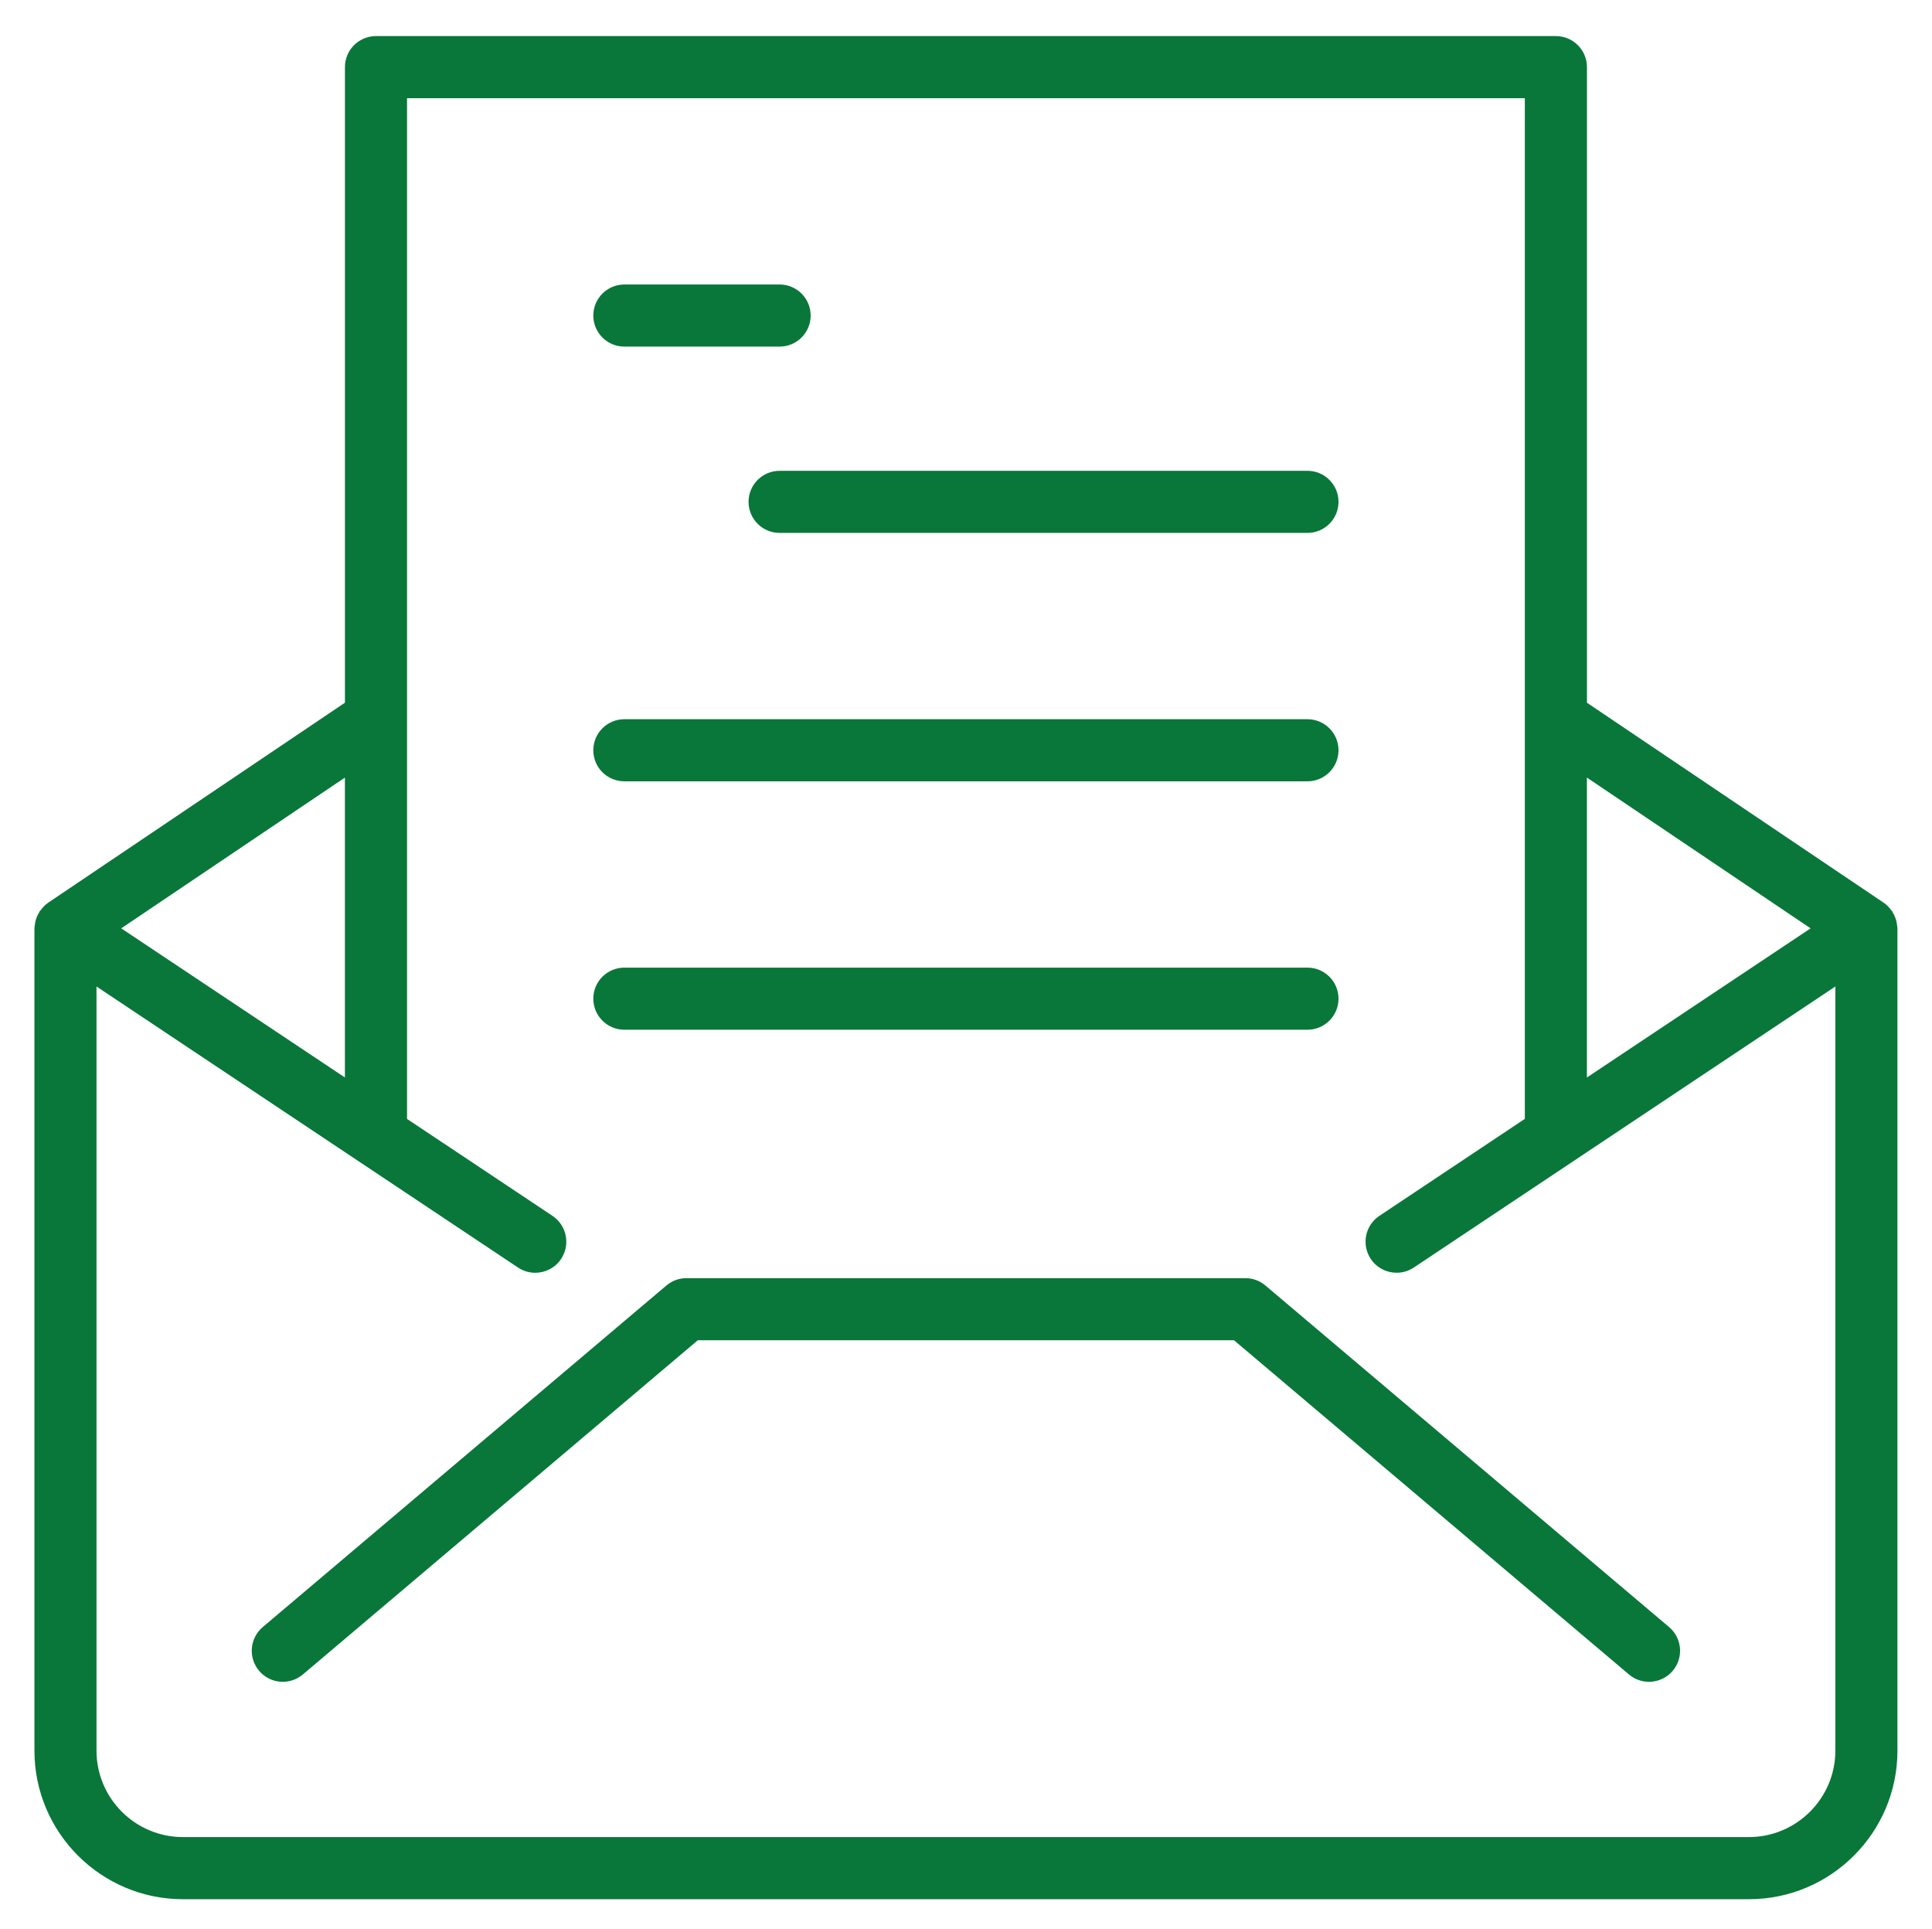
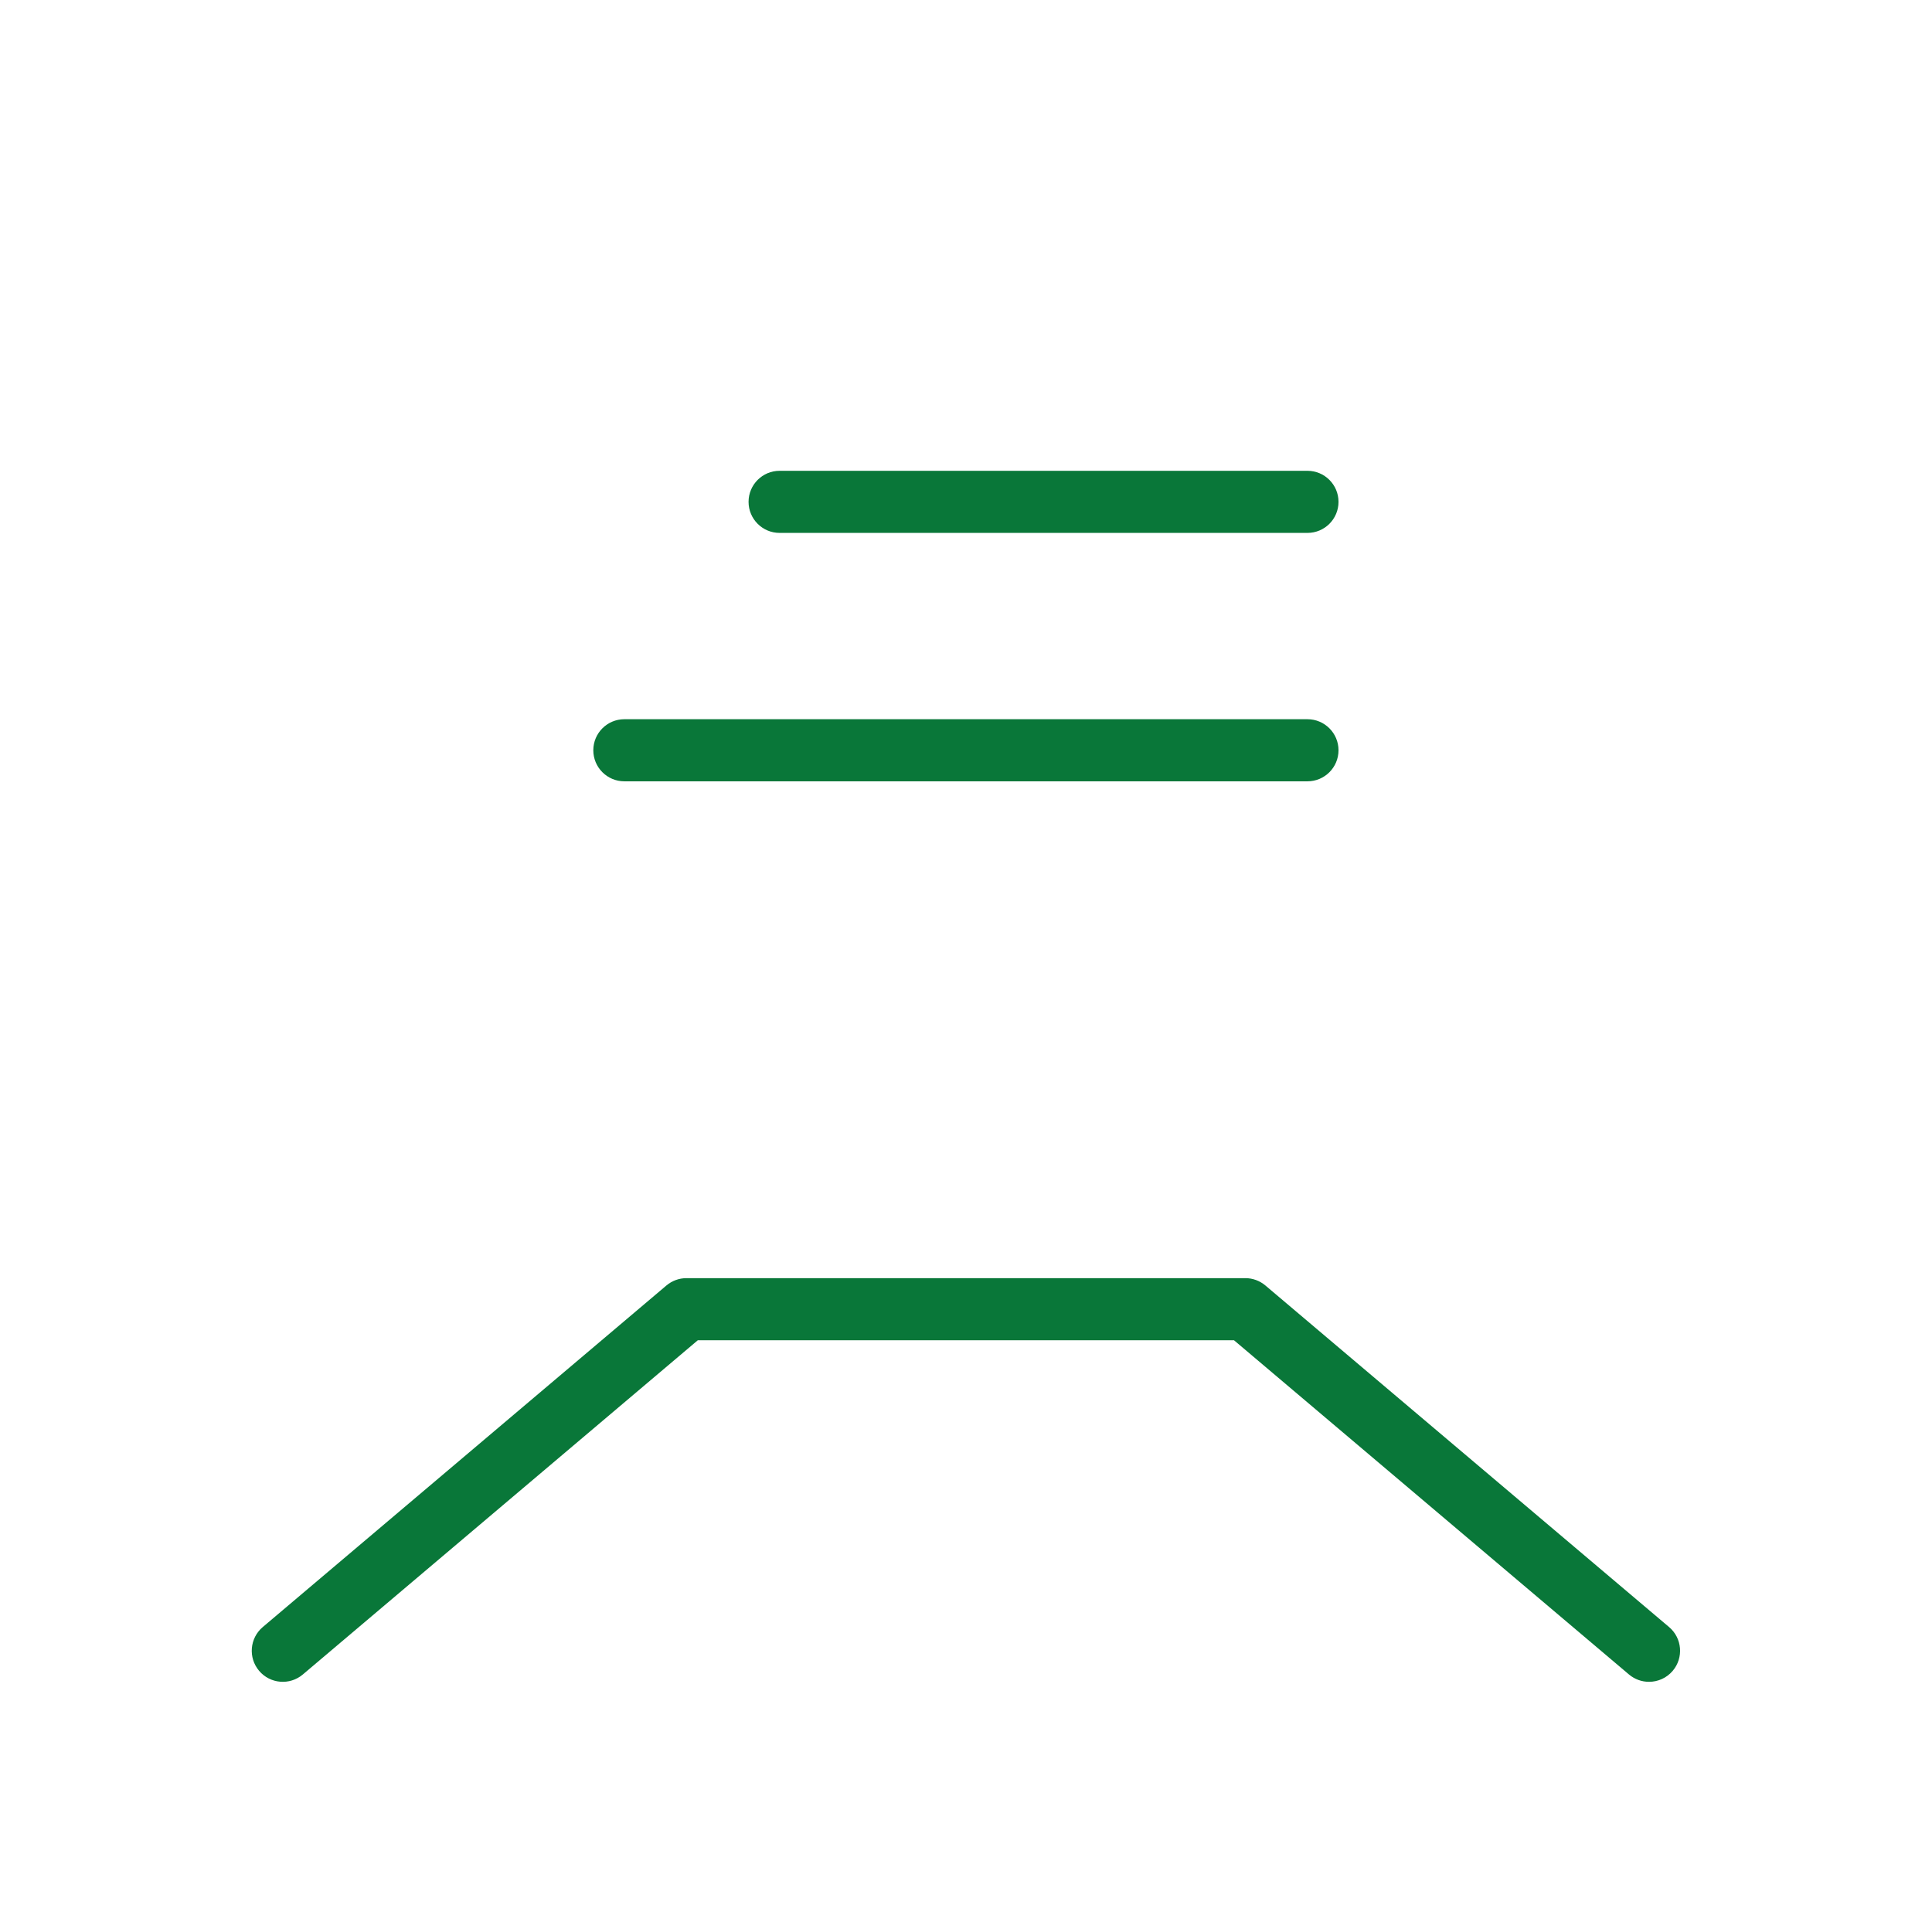
<svg xmlns="http://www.w3.org/2000/svg" version="1.1" id="icons" x="0px" y="0px" viewBox="-448 249.881 62.222 62.119" style="enable-background:new -448 249.881 62.222 62.119;" xml:space="preserve">
  <g>
-     <path style="fill:#097739;" d="M-386.91,279.639c-0.003-0.021-0.003-0.042-0.008-0.063c-0.024-0.114-0.069-0.22-0.13-0.318   c-0.006-0.009-0.006-0.02-0.012-0.03c-0.008-0.011-0.02-0.017-0.028-0.028c-0.068-0.094-0.146-0.18-0.245-0.246l-0.008-0.006l0,0   l-9.55-6.436v-20.469c0-0.552-0.448-1-1-1h-38c-0.552,0-1,0.448-1,1v20.468l-9.55,6.436c0,0-0.002,0.001-0.002,0.002l-0.007,0.005   c-0.098,0.066-0.177,0.152-0.245,0.246c-0.008,0.011-0.021,0.017-0.028,0.028c-0.006,0.009-0.006,0.02-0.012,0.03   c-0.061,0.098-0.106,0.204-0.13,0.318c-0.005,0.021-0.005,0.042-0.008,0.063c-0.007,0.048-0.018,0.095-0.018,0.144v26.478   c0,2.637,2.146,4.783,4.782,4.783h50.435c2.638,0,4.783-2.146,4.783-4.783v-26.478   C-386.892,279.734-386.903,279.687-386.91,279.639z M-389.688,279.778l-7.204,4.803v-9.658L-389.688,279.778z M-436.892,284.581   l-7.204-4.803l7.204-4.855V284.581z M-391.675,309.043h-50.435c-1.534,0-2.782-1.249-2.782-2.783v-24.609l13.576,9.051   c0.17,0.114,0.363,0.168,0.554,0.168c0.323,0,0.64-0.156,0.833-0.445c0.306-0.459,0.182-1.081-0.277-1.387l-4.685-3.123v-32.872h36   v32.871l-4.685,3.123c-0.459,0.306-0.583,0.927-0.277,1.387c0.193,0.289,0.51,0.445,0.833,0.445c0.19,0,0.383-0.054,0.554-0.168   l13.576-9.051v24.61C-388.892,307.795-390.141,309.043-391.675,309.043z" />
    <path style="fill:#097739;" d="M-407.246,291.28c-0.181-0.153-0.41-0.237-0.646-0.237h-18c-0.236,0-0.465,0.084-0.646,0.237l-13,11   c-0.421,0.357-0.474,0.987-0.117,1.409c0.356,0.421,0.986,0.475,1.409,0.117l12.72-10.763h17.268l12.72,10.763   c0.188,0.159,0.417,0.237,0.646,0.237c0.284,0,0.566-0.12,0.764-0.354c0.357-0.422,0.304-1.053-0.117-1.409L-407.246,291.28z" />
-     <path style="fill:#097739;" d="M-427.892,261.043h5c0.552,0,1-0.448,1-1s-0.448-1-1-1h-5c-0.552,0-1,0.448-1,1   S-428.444,261.043-427.892,261.043z" />
    <path style="fill:#097739;" d="M-423.892,266.043c0,0.552,0.448,1,1,1h17c0.552,0,1-0.448,1-1s-0.448-1-1-1h-17   C-423.444,265.043-423.892,265.491-423.892,266.043z" />
    <path style="fill:#097739;" d="M-427.892,275.043h22c0.552,0,1-0.448,1-1s-0.448-1-1-1h-22c-0.552,0-1,0.448-1,1   C-428.892,274.596-428.444,275.043-427.892,275.043z" />
-     <path style="fill:#097739;" d="M-427.892,283.043h22c0.552,0,1-0.448,1-1s-0.448-1-1-1h-22c-0.552,0-1,0.448-1,1   S-428.444,283.043-427.892,283.043z" />
  </g>
</svg>